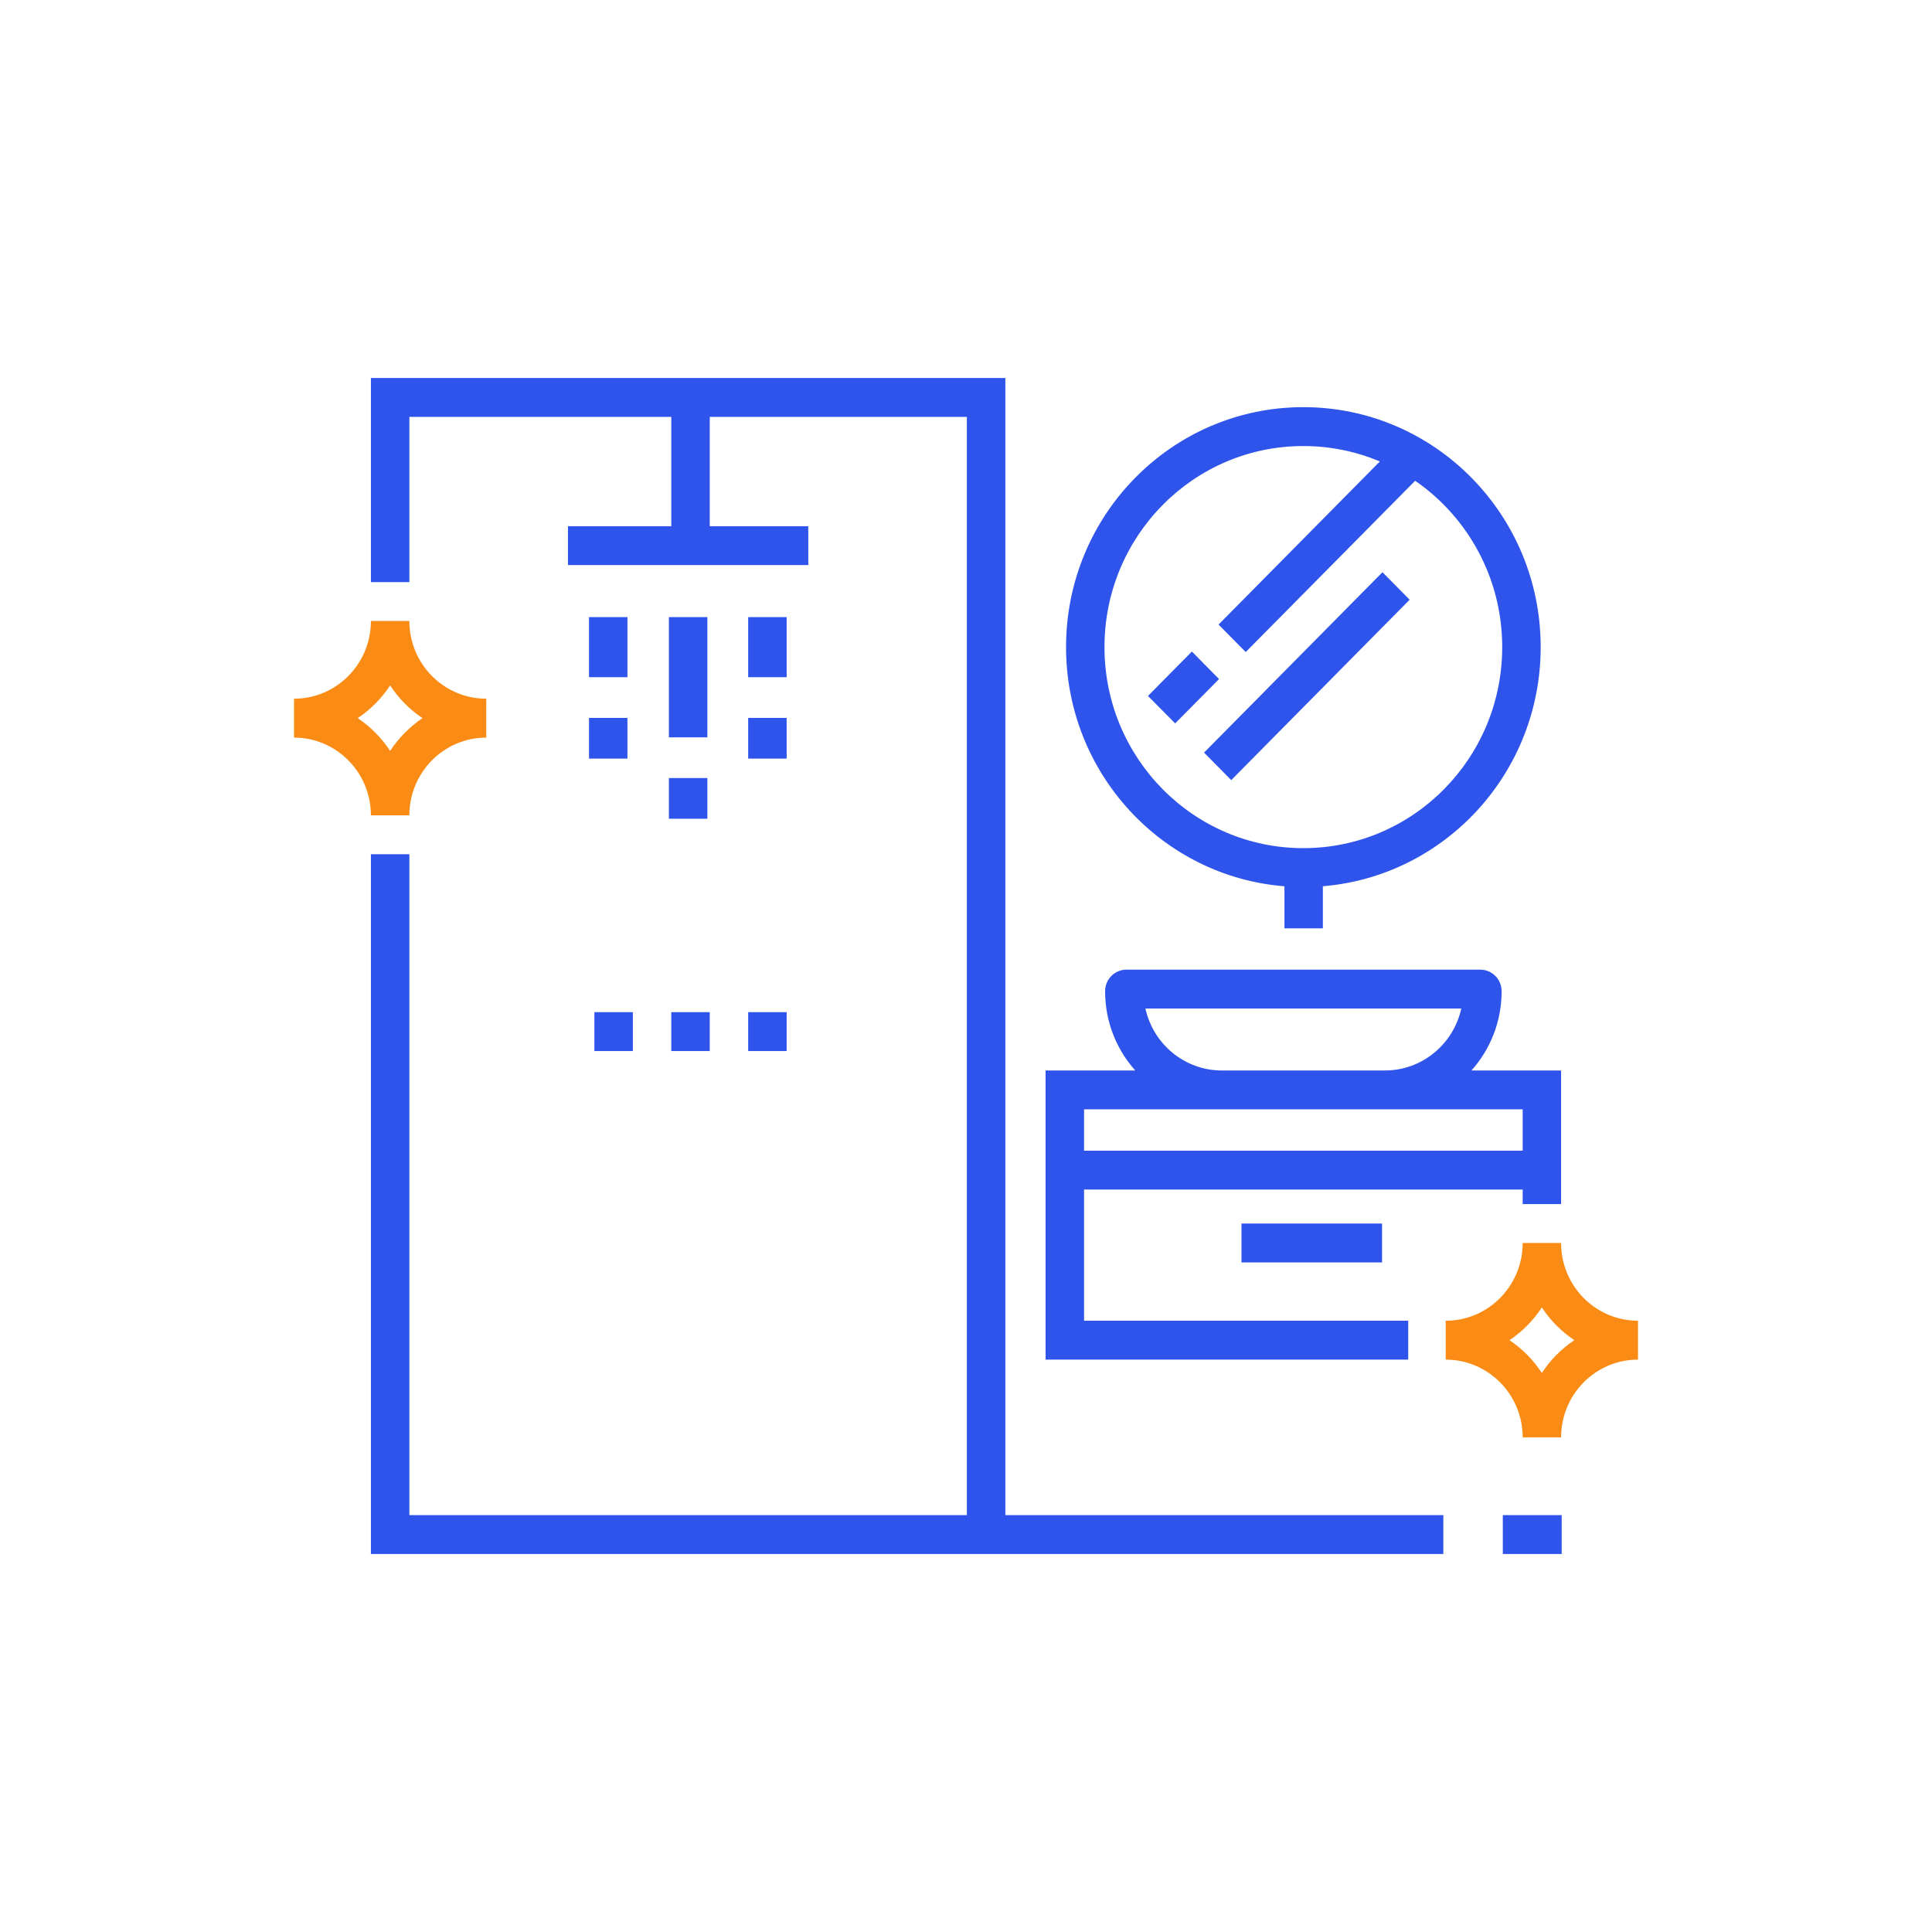
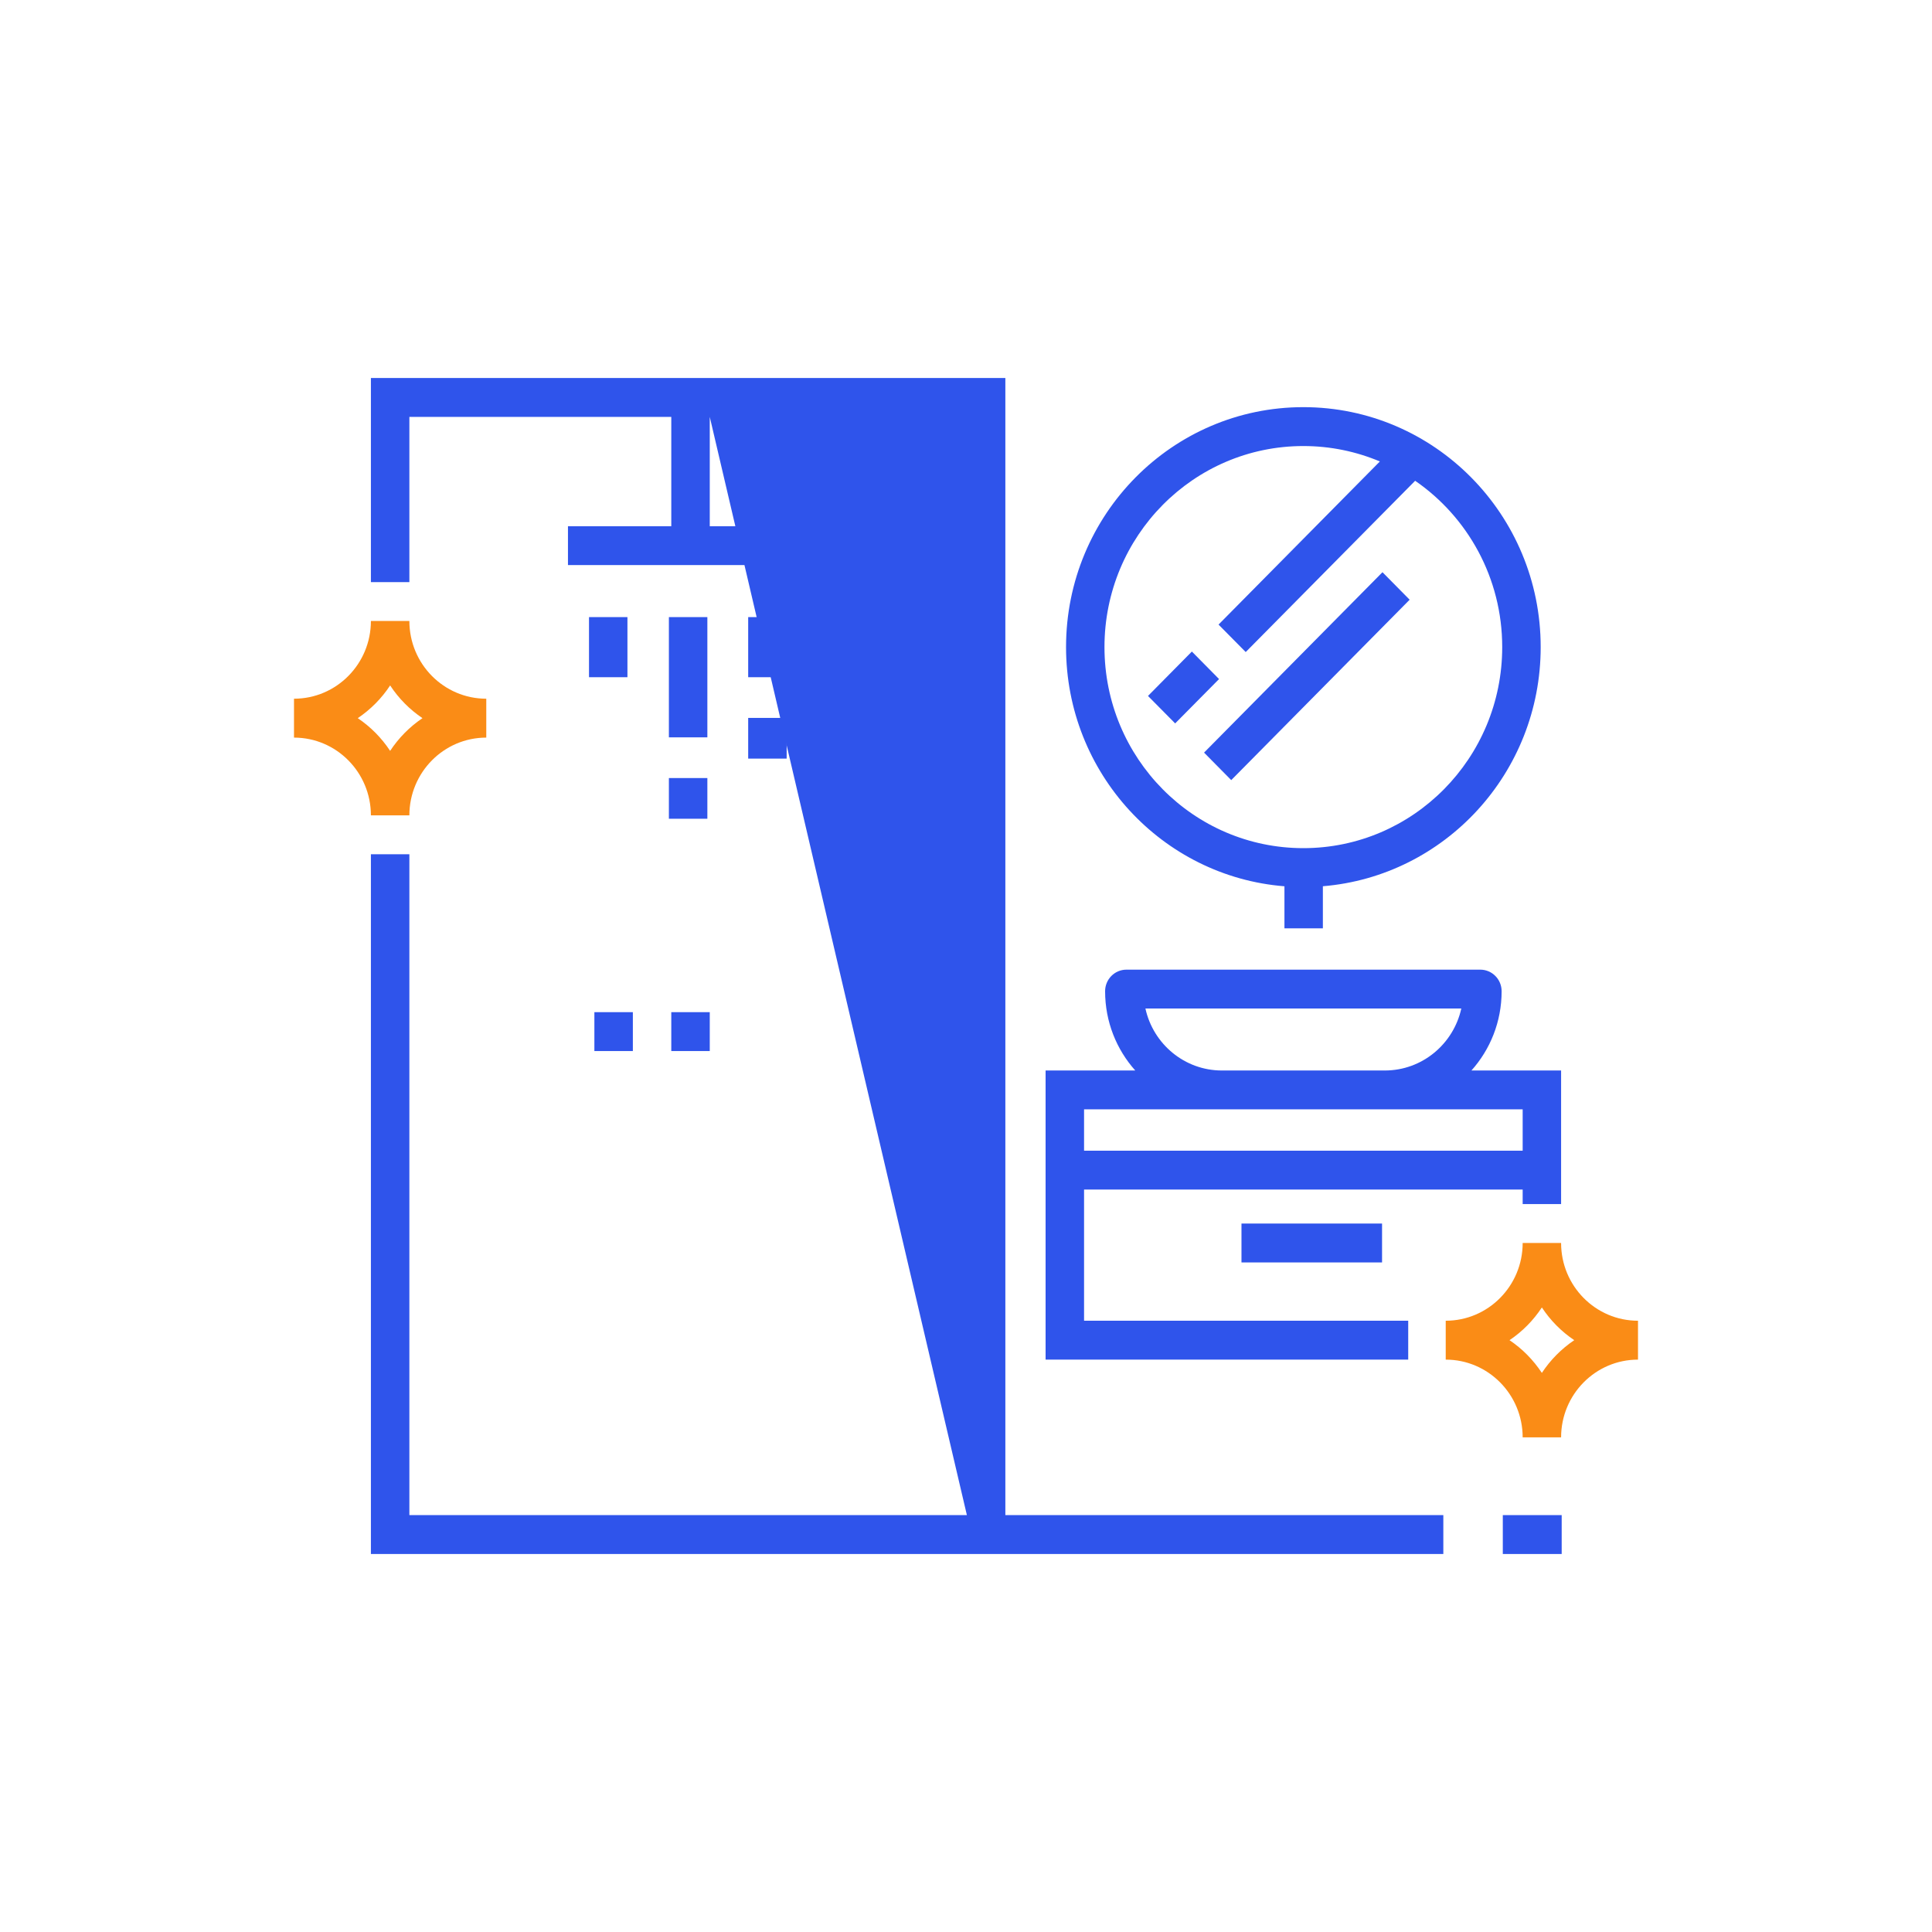
<svg xmlns="http://www.w3.org/2000/svg" width="46" height="46" viewBox="0 0 46 46" fill="none">
  <path fill-rule="evenodd" clip-rule="evenodd" d="M16.842 14.693V17.556H15.926V14.693H16.842Z" fill="#2F54EB" />
-   <path d="M8.831 9H23.937V36.074H34.365V37H8.831V20.339H9.747V36.074H23.021V9.926L16.899 9.926V12.529H19.245V13.454H13.523V12.529H15.983V9.926H9.747V13.86H8.831V9Z" fill="#2F54EB" />
+   <path d="M8.831 9H23.937V36.074H34.365V37H8.831V20.339H9.747V36.074H23.021L16.899 9.926V12.529H19.245V13.454H13.523V12.529H15.983V9.926H9.747V13.86H8.831V9Z" fill="#2F54EB" />
  <path fill-rule="evenodd" clip-rule="evenodd" d="M26.312 23.601C26.312 24.327 26.584 24.989 27.03 25.488H24.895V32.372H33.529V31.446H25.811V28.322H36.254V28.669H37.169V25.488H35.034C35.481 24.989 35.753 24.327 35.753 23.601C35.753 23.317 35.525 23.087 35.245 23.087H26.82C26.539 23.087 26.312 23.317 26.312 23.601ZM36.254 27.397V26.413H25.811V27.397H36.254ZM27.272 24.012C27.457 24.857 28.203 25.488 29.093 25.488H32.971C33.862 25.488 34.607 24.857 34.793 24.012H27.272Z" fill="#2F54EB" />
  <path fill-rule="evenodd" clip-rule="evenodd" d="M32.906 30.058H29.559V29.132H32.906V30.058Z" fill="#2F54EB" />
  <path fill-rule="evenodd" clip-rule="evenodd" d="M37.183 37H35.781V36.074H37.183V37Z" fill="#2F54EB" />
  <path fill-rule="evenodd" clip-rule="evenodd" d="M18.73 14.693V16.124H17.814V14.693H18.73Z" fill="#2F54EB" />
  <path fill-rule="evenodd" clip-rule="evenodd" d="M14.939 14.693V16.124H14.024V14.693H14.939Z" fill="#2F54EB" />
  <path fill-rule="evenodd" clip-rule="evenodd" d="M18.73 17.093V18.062H17.814V17.093H18.73Z" fill="#2F54EB" />
-   <path fill-rule="evenodd" clip-rule="evenodd" d="M14.939 17.093V18.062H14.024V17.093H14.939Z" fill="#2F54EB" />
  <path fill-rule="evenodd" clip-rule="evenodd" d="M16.842 18.525V19.494H15.926V18.525H16.842Z" fill="#2F54EB" />
  <path d="M29.315 18.574L33.563 14.279L32.916 13.624L28.668 17.919L29.315 18.574Z" fill="#2F54EB" />
  <path d="M29.025 16.168L27.98 17.224L27.333 16.57L28.378 15.513L29.025 16.168Z" fill="#2F54EB" />
  <path fill-rule="evenodd" clip-rule="evenodd" d="M25.382 15.407C25.382 12.252 27.912 9.694 31.032 9.694C34.153 9.694 36.683 12.252 36.683 15.407C36.683 18.404 34.4 20.862 31.497 21.101V22.103H30.582V21.102C27.672 20.87 25.382 18.409 25.382 15.407ZM31.032 10.62C28.417 10.62 26.297 12.763 26.297 15.407C26.297 18.051 28.417 20.194 31.032 20.194C33.647 20.194 35.767 18.051 35.767 15.407C35.767 13.761 34.945 12.309 33.694 11.447L29.66 15.525L29.013 14.871L32.854 10.987C32.293 10.751 31.678 10.62 31.032 10.62Z" fill="#2F54EB" />
  <path fill-rule="evenodd" clip-rule="evenodd" d="M7 16.636C8.011 16.636 8.831 15.807 8.831 14.785H9.747C9.747 15.807 10.567 16.636 11.578 16.636V17.562C10.567 17.562 9.747 18.392 9.747 19.413H8.831C8.831 18.392 8.011 17.562 7 17.562V16.636ZM8.518 17.099C8.823 17.304 9.086 17.57 9.289 17.878C9.492 17.57 9.754 17.304 10.059 17.099C9.754 16.894 9.492 16.629 9.289 16.32C9.086 16.629 8.823 16.894 8.518 17.099Z" fill="#FA8C16" />
  <path fill-rule="evenodd" clip-rule="evenodd" d="M34.422 31.446C35.433 31.446 36.254 30.617 36.254 29.595H37.169C37.169 30.617 37.989 31.446 39 31.446V32.372C37.989 32.372 37.169 33.201 37.169 34.223H36.254C36.254 33.201 35.433 32.372 34.422 32.372V31.446ZM35.941 31.909C36.246 32.114 36.508 32.38 36.711 32.688C36.914 32.38 37.177 32.114 37.482 31.909C37.177 31.704 36.914 31.439 36.711 31.13C36.508 31.439 36.246 31.704 35.941 31.909Z" fill="#FA8C16" />
  <path fill-rule="evenodd" clip-rule="evenodd" d="M15.068 25.025H14.152V24.099H15.068V25.025Z" fill="#2F54EB" />
  <path fill-rule="evenodd" clip-rule="evenodd" d="M16.899 25.025H15.983V24.099H16.899V25.025Z" fill="#2F54EB" />
-   <path fill-rule="evenodd" clip-rule="evenodd" d="M18.73 25.025H17.814V24.099H18.73V25.025Z" fill="#2F54EB" />
</svg>